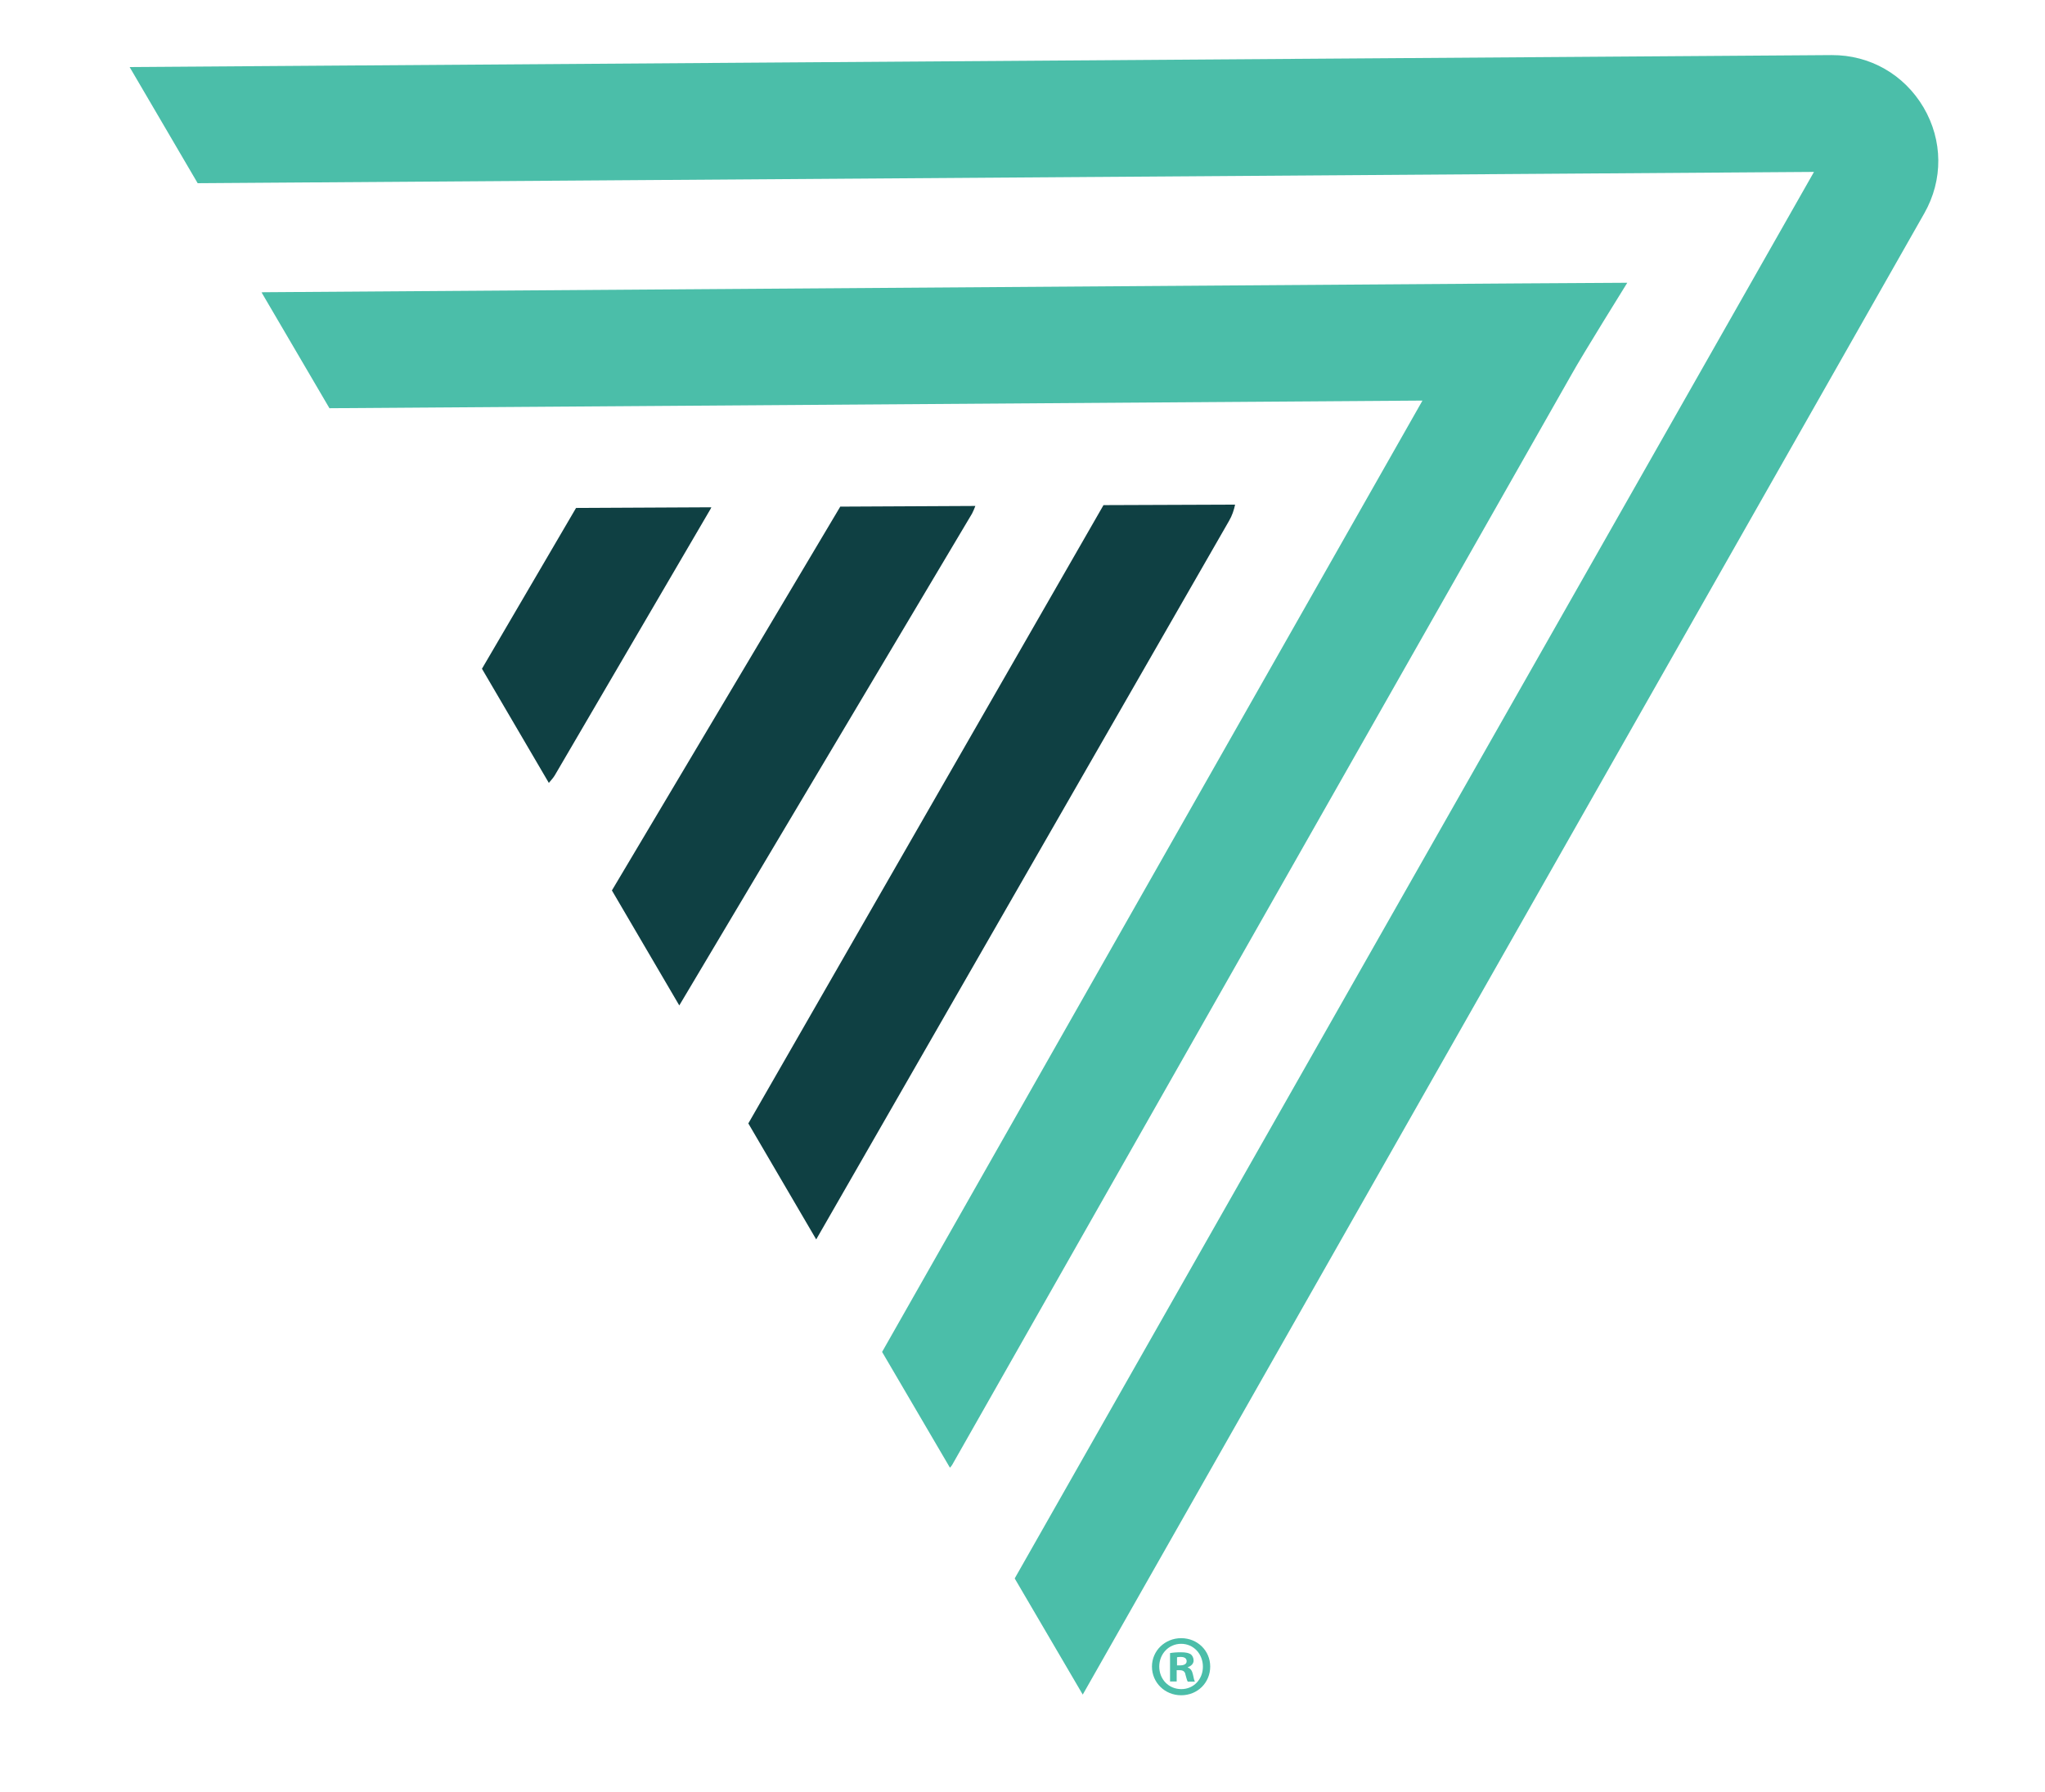
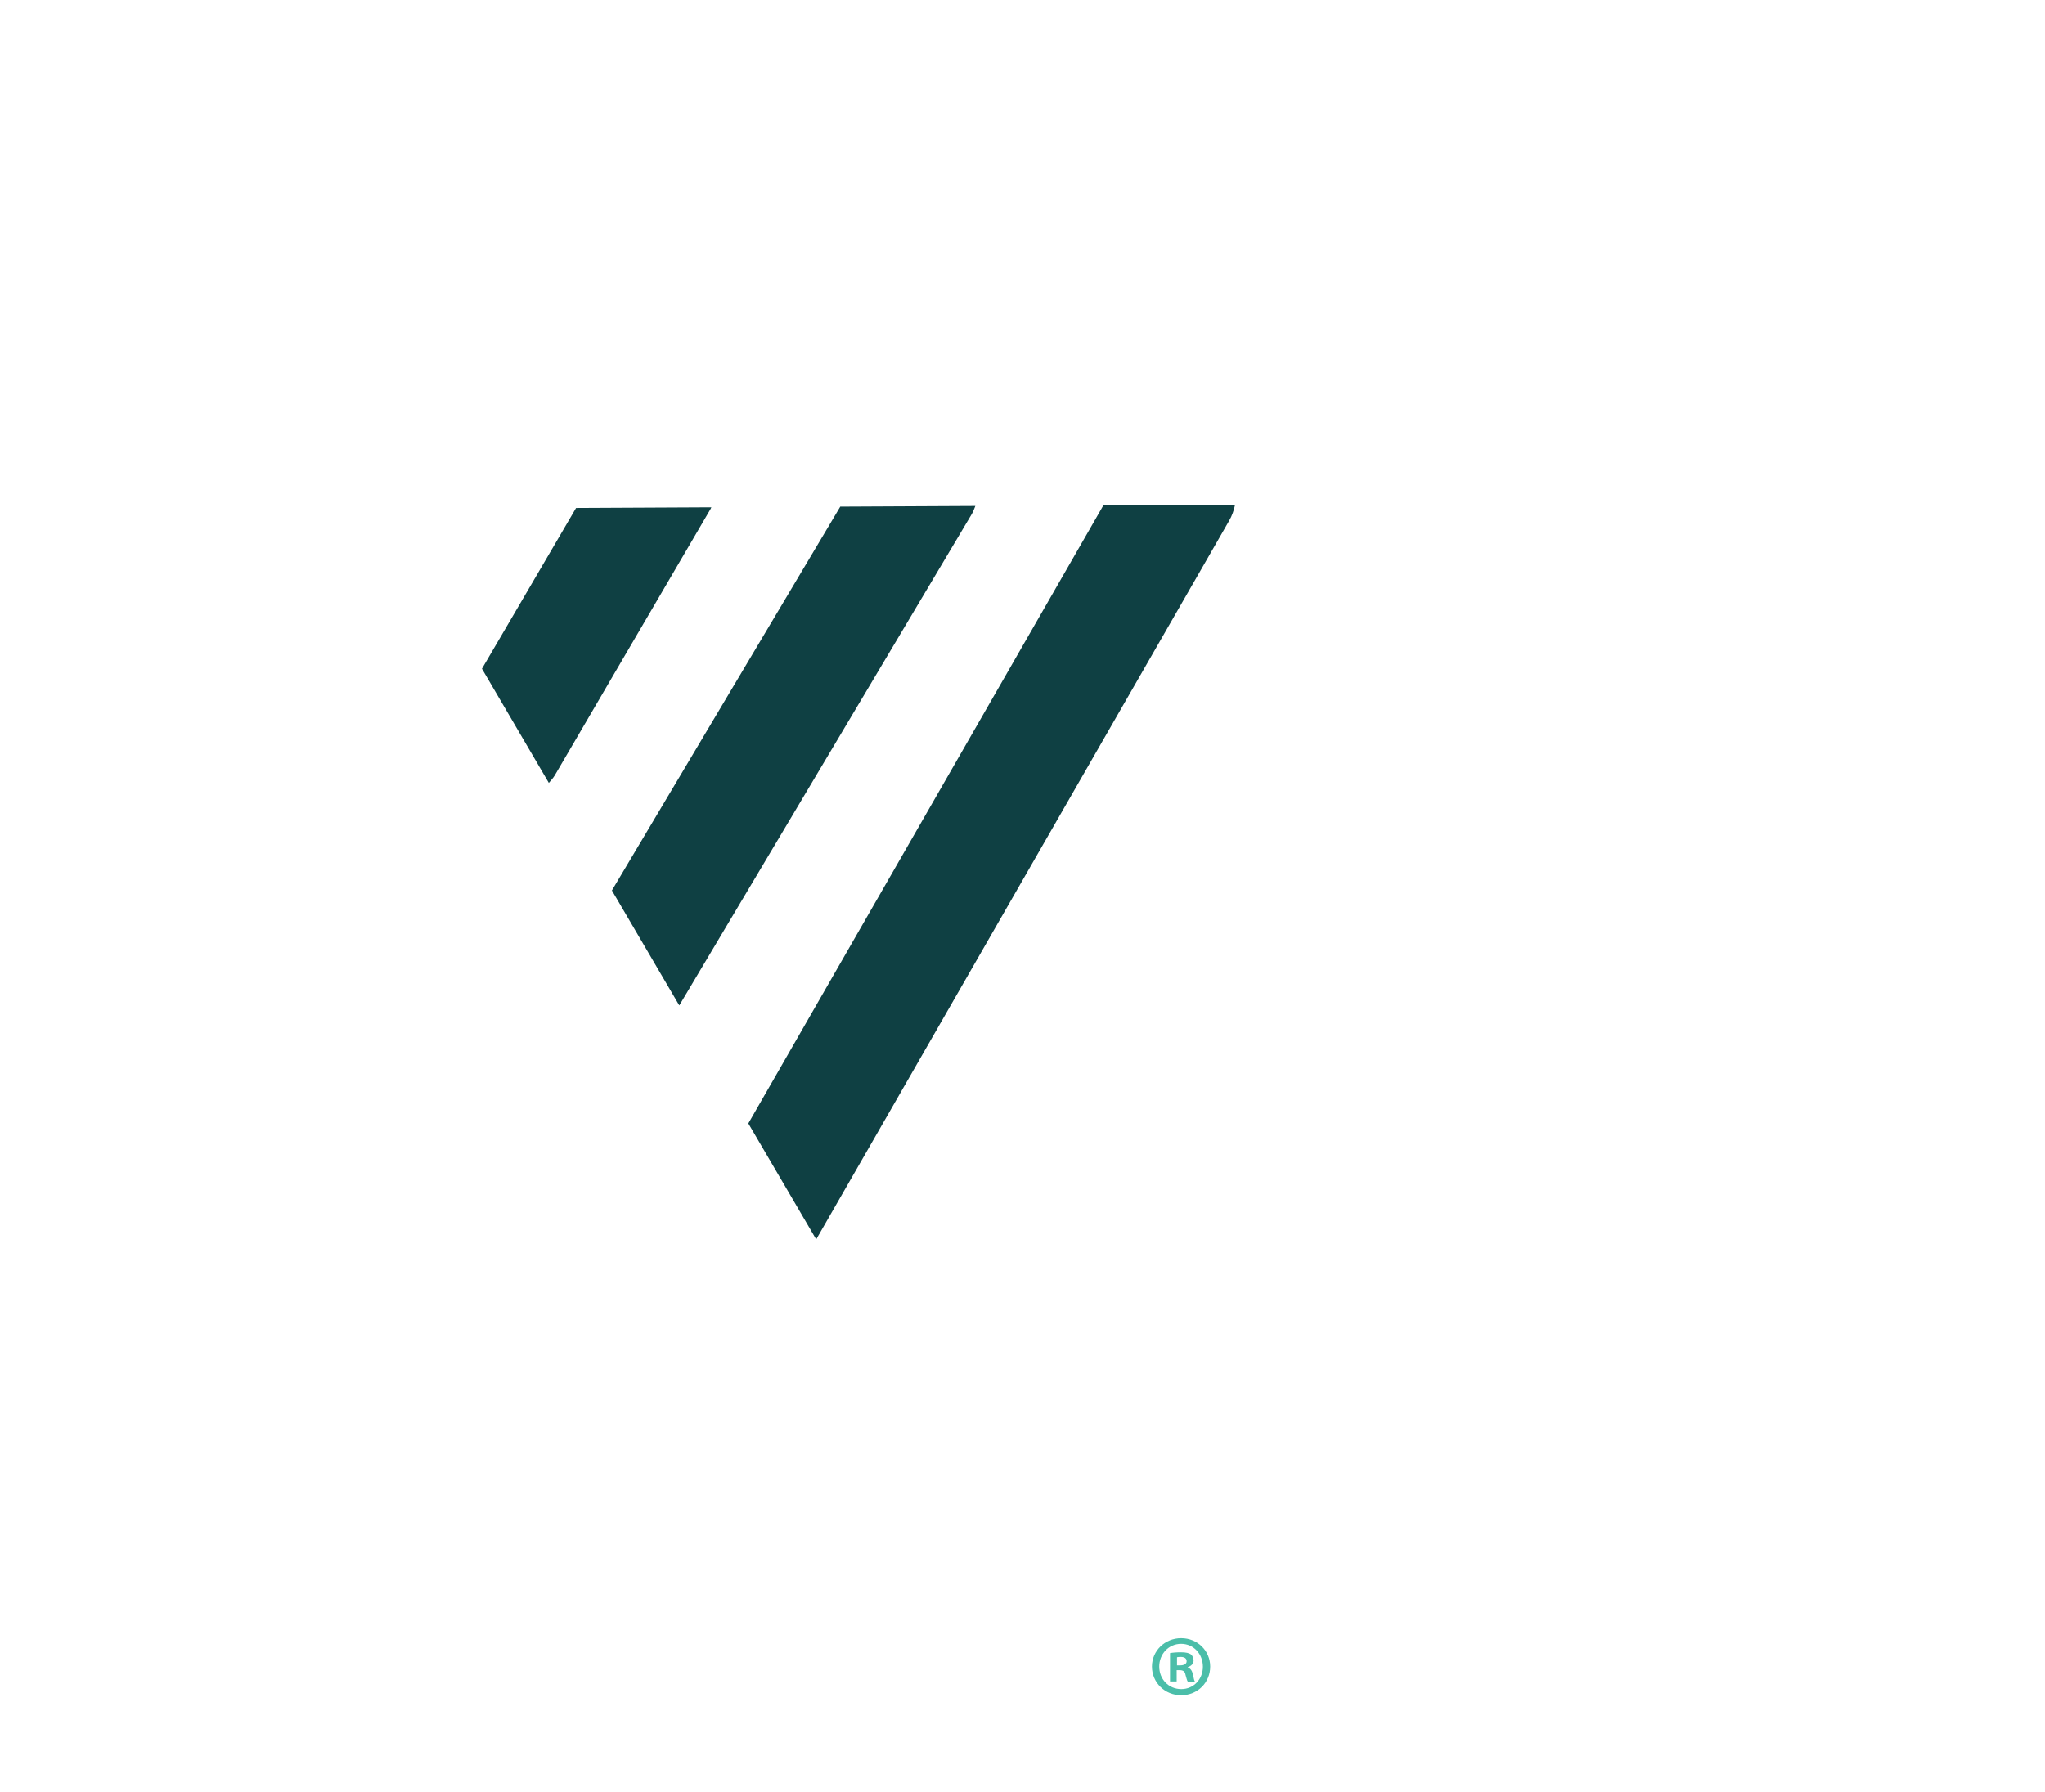
<svg xmlns="http://www.w3.org/2000/svg" version="1.1" id="Layer_1" x="0px" y="0px" viewBox="0 0 1232.2 1080" style="enable-background:new 0 0 1232.2 1080;" xml:space="preserve">
  <style type="text/css">
	.st0{fill:#4BBEA9;}
	.st1{fill:#0F4043;}
</style>
  <g>
    <g>
      <g>
        <g>
-           <path class="st0" d="M980.5,170.4c0,0-52.9,0.3-66.1,0.4l-755.5,5.3c-0.4,0-0.9,0.1-1.3,0.1l40.9,69.8l658.6-4.6L531.5,814.7      l40.9,69.8c0.4-0.6,0.9-1,1.3-1.7l373.2-657.1C953.2,214.3,980.5,170.4,980.5,170.4z" />
-           <path class="st0" d="M1159,64.7c-11.7-19.8-32.3-31.6-55.3-31.5c0,0-0.1,0-0.1,0L78.1,40.4l41,70l973.9-6.8L611.4,951.2l41,70      l507.1-892.7C1170.9,108.4,1170.7,84.6,1159,64.7z" />
-         </g>
+           </g>
        <g>
          <path class="st1" d="M428.6,305.7l-81.5,0.4L290.4,403l40.3,68.8c1.2-1.5,2.6-2.9,3.6-4.6l93.9-160.6      C428.4,306.3,428.4,306,428.6,305.7z" />
          <path class="st1" d="M587.7,304.9l-81.4,0.4L368.7,536.6l40.6,69.3l176.4-296.4C586.5,308,587.1,306.4,587.7,304.9z" />
          <path class="st1" d="M664.9,304.4L450.9,677l40.9,69.9l248.8-433.1c1.8-3.1,2.9-6.4,3.6-9.7L664.9,304.4z" />
        </g>
      </g>
    </g>
  </g>
  <g>
    <path class="st0" d="M729.2,1004.3c0,9.7-7.6,17.3-17.5,17.3c-9.8,0-17.6-7.6-17.6-17.3c0-9.5,7.8-17.1,17.6-17.1   C721.6,987.2,729.2,994.8,729.2,1004.3z M698.5,1004.3c0,7.6,5.6,13.6,13.3,13.6c7.5,0,13-6,13-13.5c0-7.6-5.5-13.8-13.1-13.8   S698.5,996.8,698.5,1004.3z M709,1013.3h-4v-17.1c1.6-0.3,3.8-0.5,6.6-0.5c3.2,0,4.7,0.5,5.9,1.2c0.9,0.7,1.7,2.1,1.7,3.8   c0,1.9-1.5,3.3-3.5,4v0.2c1.7,0.6,2.6,1.9,3.1,4.2c0.5,2.6,0.8,3.6,1.2,4.3h-4.3c-0.5-0.6-0.8-2.2-1.4-4.2   c-0.3-1.9-1.4-2.7-3.5-2.7H709V1013.3z M709.1,1003.6h1.9c2.2,0,4-0.7,4-2.5c0-1.6-1.1-2.6-3.6-2.6c-1,0-1.8,0.1-2.2,0.2V1003.6z" />
  </g>
</svg>